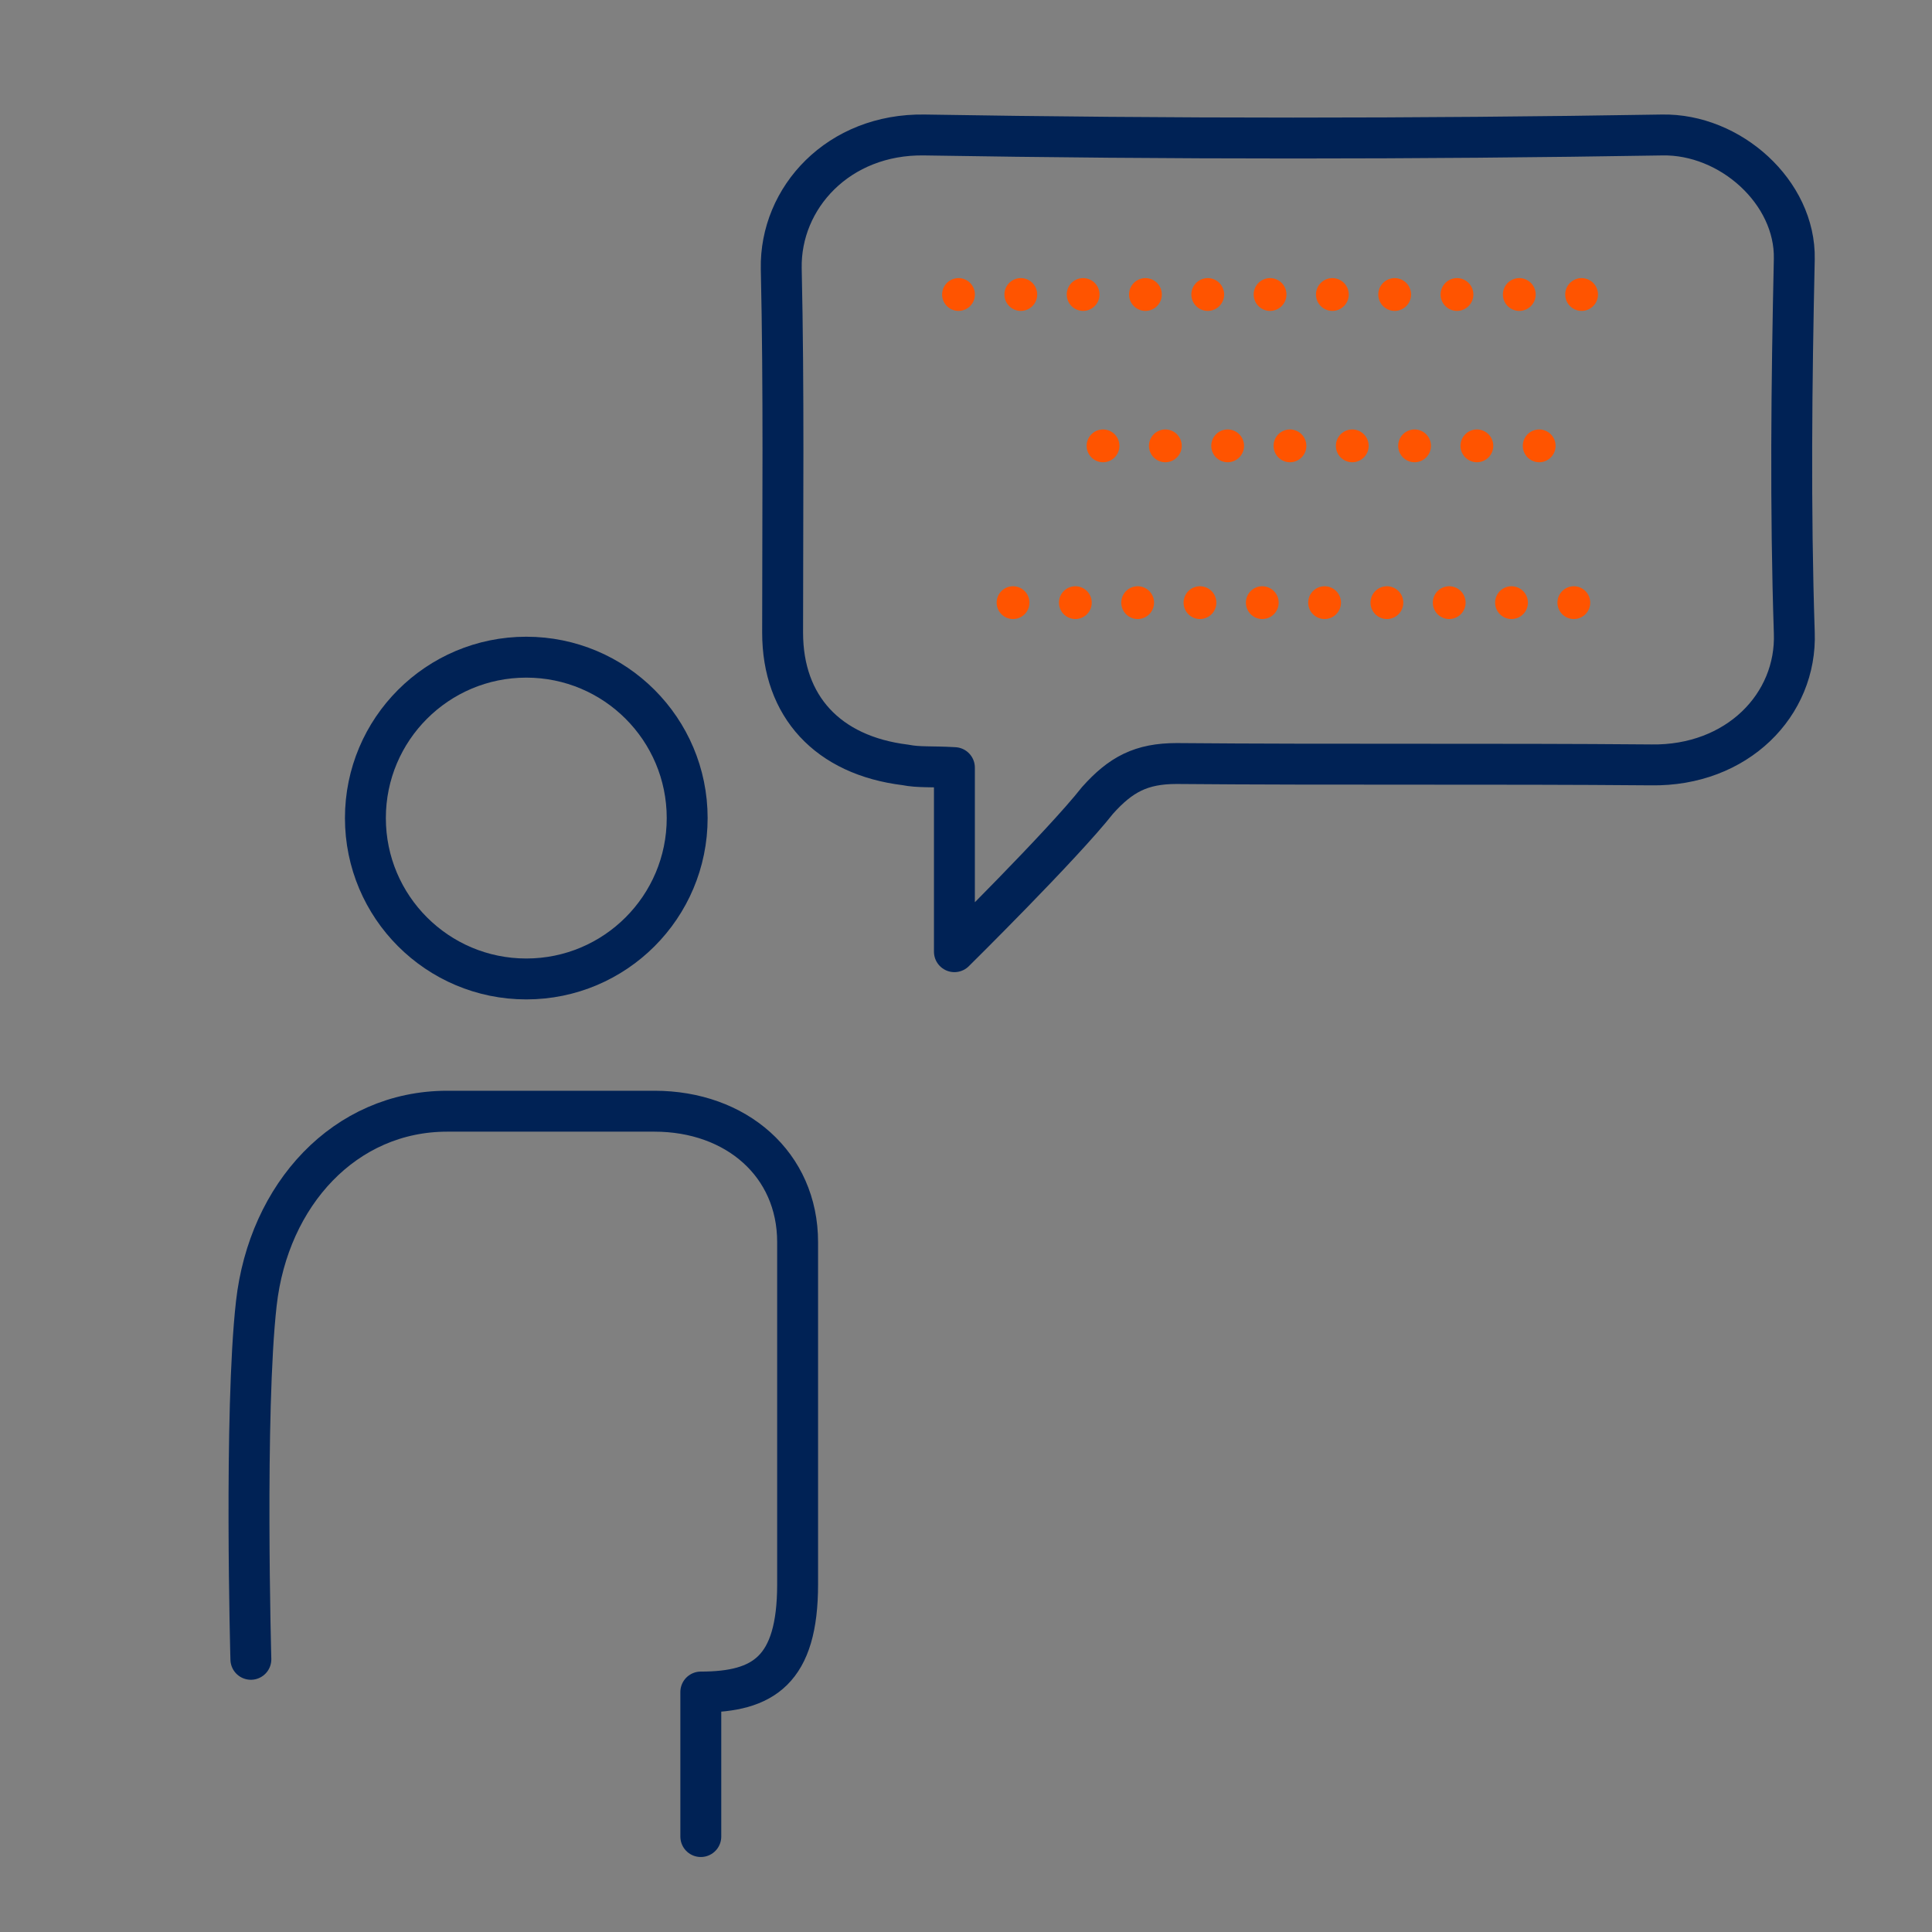
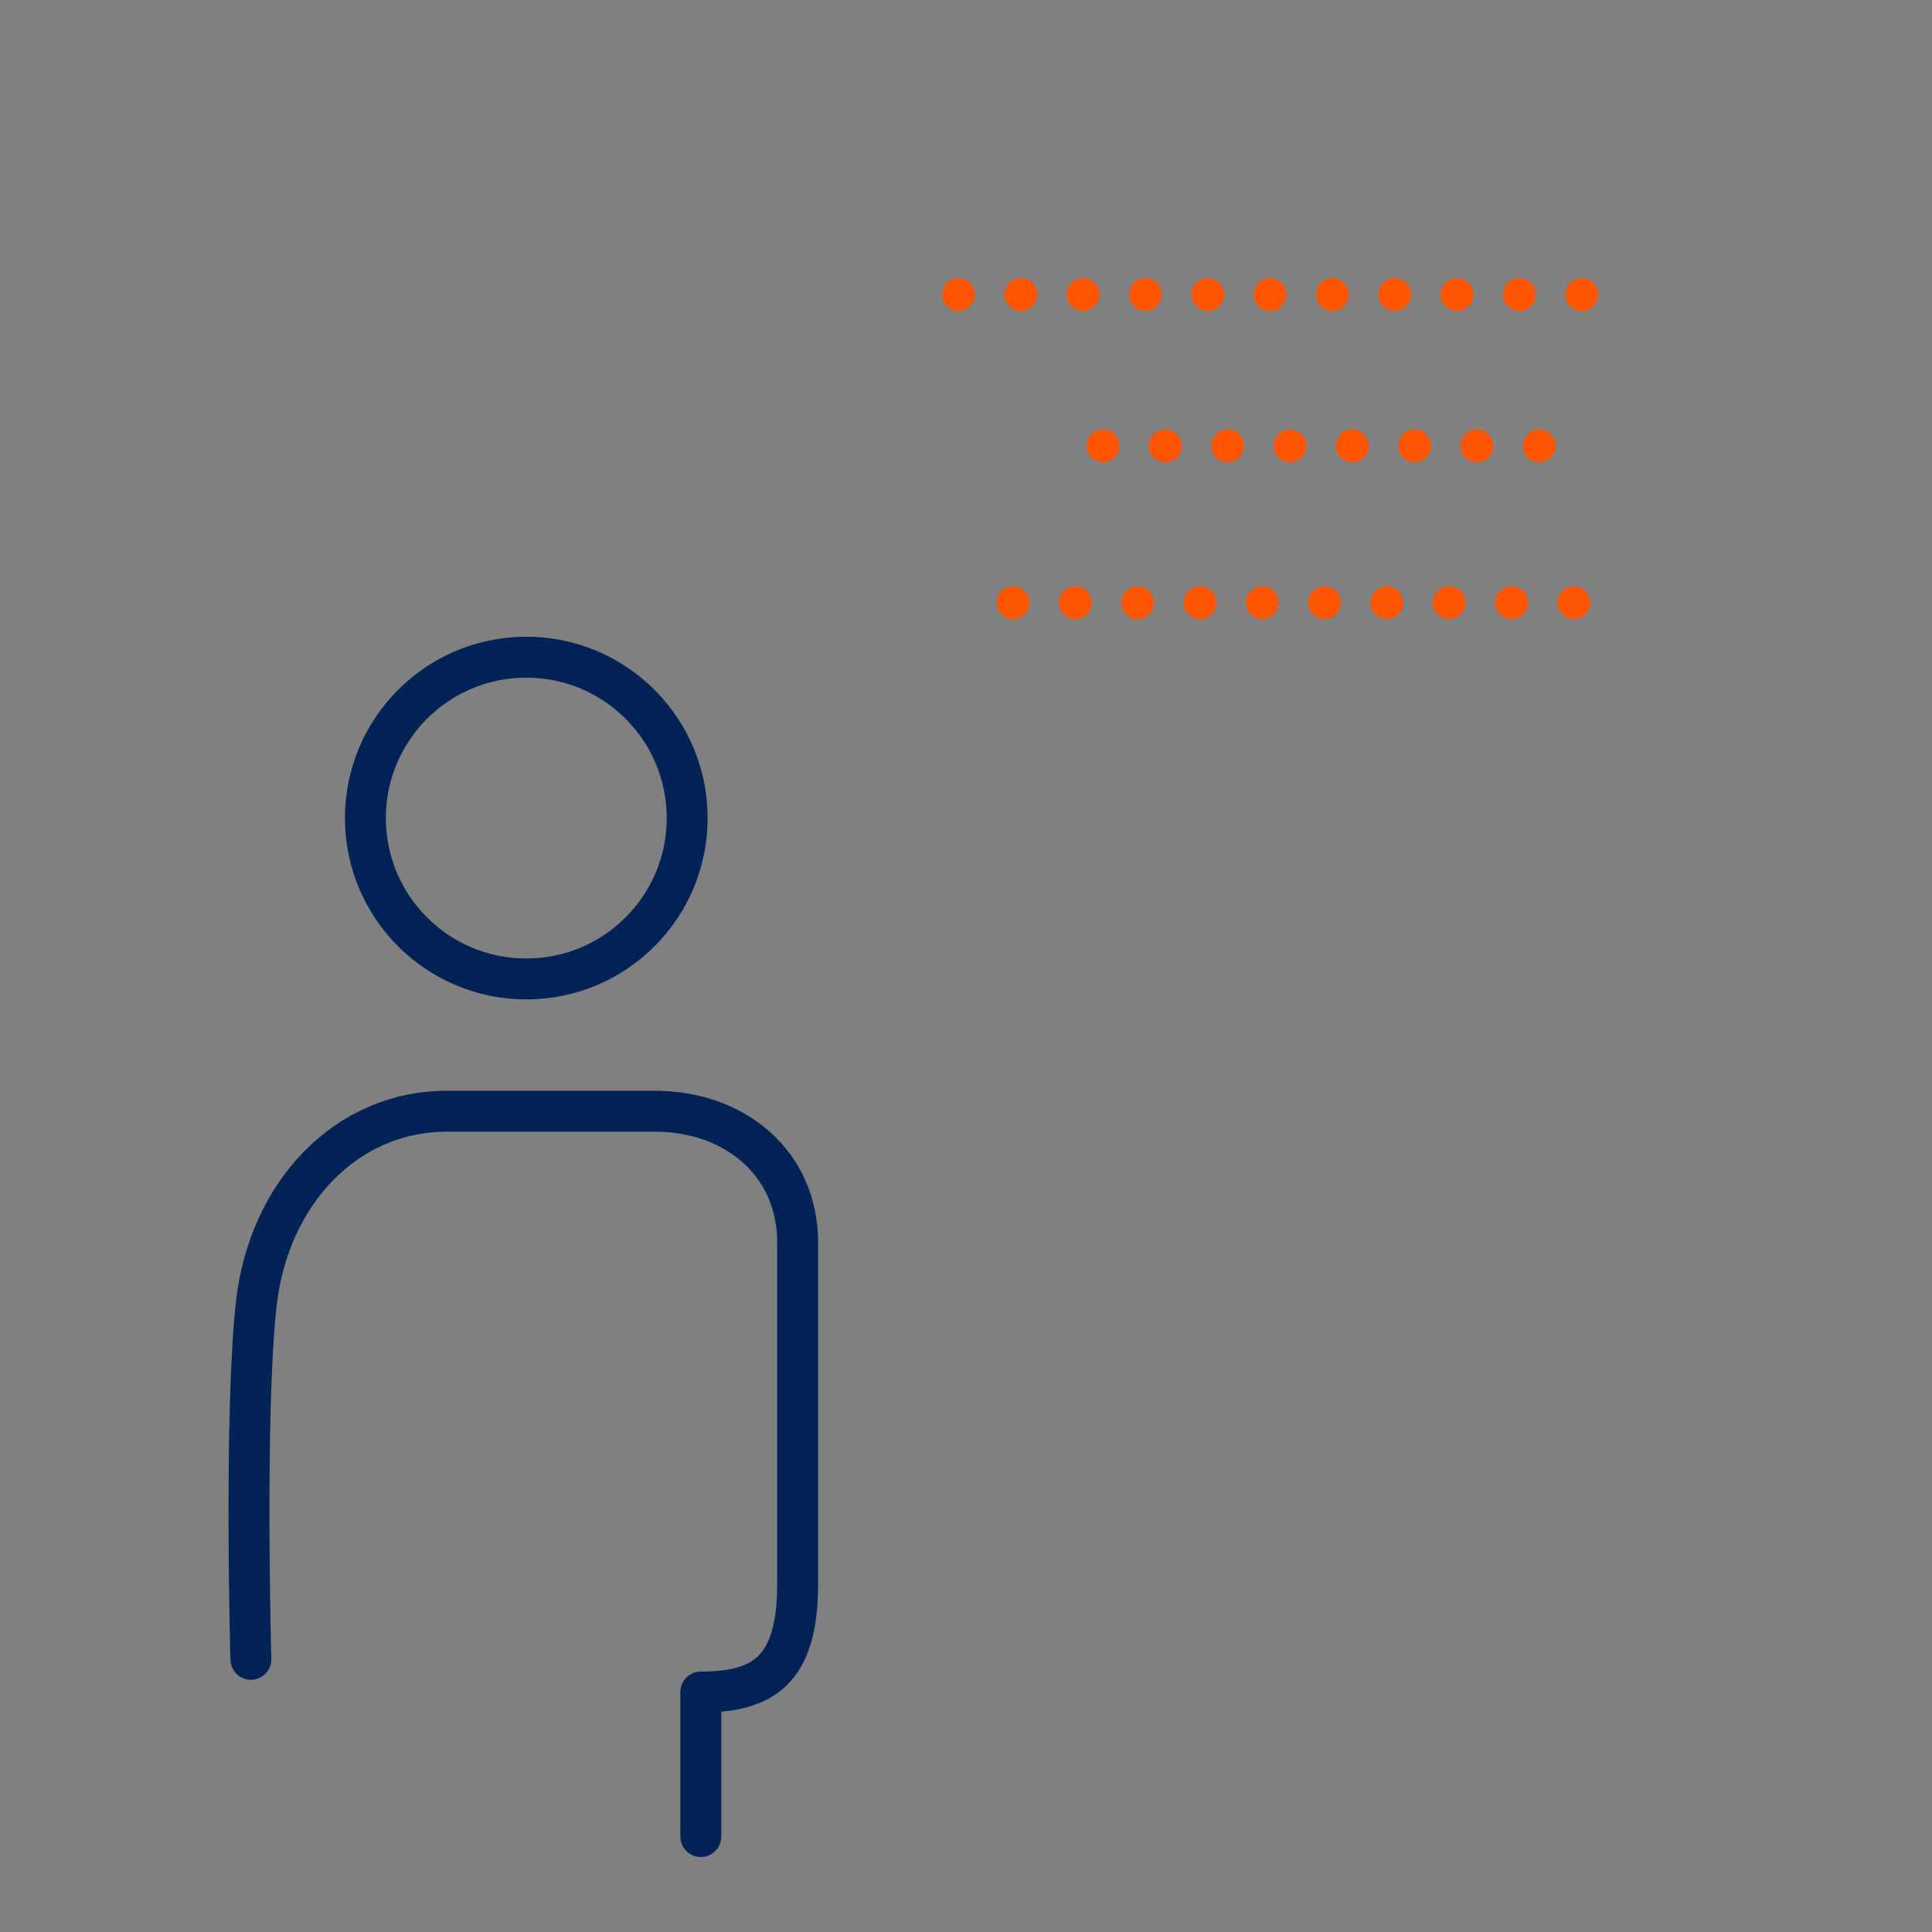
<svg xmlns="http://www.w3.org/2000/svg" xmlns:xlink="http://www.w3.org/1999/xlink" version="1.1" id="Ebene_1" x="0px" y="0px" viewBox="0 0 141.7 141.7" style="enable-background:new 0 0 141.7 141.7;" xml:space="preserve">
  <rect x="0" y="0" width="141.7" height="141.7" fill="#808080" stroke="none" />
  <style type="text/css">
	.st0{fill:#FFFFFF;stroke:#FF5400;stroke-miterlimit:10;}
	.st1{fill:none;stroke:#002255;stroke-width:3;stroke-linecap:round;stroke-linejoin:round;stroke-miterlimit:10;}
	.st2{fill-rule:evenodd;clip-rule:evenodd;fill:#FF5400;}
	
		.st3{fill:none;stroke:#FF5400;stroke-width:3;stroke-linecap:round;stroke-linejoin:round;stroke-miterlimit:10;stroke-dasharray:0,5.1,0,0;}
	.st4{fill-rule:evenodd;clip-rule:evenodd;fill:#002255;}
	
		.st5{fill:none;stroke:#FF5400;stroke-width:3;stroke-linecap:round;stroke-linejoin:round;stroke-miterlimit:10;stroke-dasharray:0,5.7,0,0;}
	.st6{fill:none;stroke:#3B2D7B;stroke-width:3;stroke-linecap:round;stroke-linejoin:round;stroke-miterlimit:10;}
	.st7{fill:#002255;}
	.st8{fill:none;stroke:#FF5400;stroke-width:3;stroke-linecap:round;stroke-linejoin:round;stroke-miterlimit:10;}
	.st9{fill:none;stroke:#002255;stroke-width:3;stroke-linecap:round;stroke-miterlimit:10;}
	
		.st10{fill-rule:evenodd;clip-rule:evenodd;fill:none;stroke:#002255;stroke-width:3;stroke-linecap:round;stroke-linejoin:round;stroke-miterlimit:10;}
	.st11{fill:none;stroke:#002255;stroke-width:3;stroke-miterlimit:10;}
	.st12{fill:none;stroke:#FF5400;stroke-width:3;stroke-linecap:round;stroke-linejoin:round;}
	.st13{fill:none;stroke:#FF5400;stroke-width:3;stroke-linecap:round;stroke-linejoin:round;stroke-dasharray:0,5.414,0,0;}
	.st14{fill:none;stroke:#FF5400;stroke-width:3;stroke-linecap:round;stroke-linejoin:round;stroke-dasharray:0,6.822,0,0;}
	.st15{fill:none;stroke:#FF5400;stroke-width:3;stroke-linecap:round;stroke-miterlimit:10;}
	.st16{fill:none;stroke:#FF5400;stroke-width:3;stroke-linecap:round;stroke-miterlimit:10;stroke-dasharray:0,5.988,0,0;}
	
		.st17{fill:none;stroke:#FFFFFF;stroke-width:3;stroke-linecap:round;stroke-linejoin:round;stroke-miterlimit:10;stroke-dasharray:0,5.7,0,0;}
	.st18{fill:#FFFFFF;}
	.st19{fill:none;stroke:#FFFFFF;stroke-width:3;stroke-linecap:round;stroke-linejoin:round;stroke-miterlimit:10;}
	.st20{clip-path:url(#SVGID_00000009564006661545099540000010703442919867428272_);}
	
		.st21{clip-path:url(#SVGID_00000141446729782678088120000003380464975618356124_);fill:none;stroke:#FFFFFF;stroke-width:3;stroke-linecap:round;stroke-linejoin:round;stroke-miterlimit:10;}
	.st22{clip-path:url(#SVGID_00000165216178117930521170000004227292598186638742_);}
	
		.st23{clip-path:url(#SVGID_00000093176547200359261180000006312851061407507850_);fill:none;stroke:#002255;stroke-width:3;stroke-linecap:round;stroke-linejoin:round;stroke-miterlimit:10;}
	
		.st24{clip-path:url(#SVGID_00000183232202205689174980000008393472833214502286_);fill:none;stroke:#002255;stroke-width:3;stroke-linecap:round;stroke-linejoin:round;stroke-miterlimit:10;}
	
		.st25{clip-path:url(#SVGID_00000183232202205689174980000008393472833214502286_);fill:none;stroke:#FF5200;stroke-width:3;stroke-linecap:round;stroke-linejoin:round;stroke-miterlimit:10;stroke-dasharray:0,5.7,0,0;}
	.st26{clip-path:url(#SVGID_00000125602232722906367280000016059953880624879758_);}
	.st27{clip-path:url(#SVGID_00000031921883629734764300000007549186193609468606_);fill:#FF5200;}
	
		.st28{fill:none;stroke:#FF5400;stroke-width:2.405;stroke-linecap:round;stroke-linejoin:round;stroke-miterlimit:10;stroke-dasharray:0,4.57,0,0;}
	
		.st29{fill:none;stroke:#FFFFFF;stroke-width:2.405;stroke-linecap:round;stroke-linejoin:round;stroke-miterlimit:10;stroke-dasharray:0,4.57,0,0;}
	
		.st30{fill:none;stroke:#FF5200;stroke-width:3.389;stroke-linecap:round;stroke-linejoin:round;stroke-miterlimit:10;stroke-dasharray:0,6.439,0,0;}
	.st31{fill:#FF5200;}
	.st32{fill:none;stroke:#FFFFFF;stroke-width:2;stroke-linecap:round;stroke-linejoin:round;stroke-miterlimit:10;}
	
		.st33{fill:none;stroke:#FFFFFF;stroke-width:2;stroke-linecap:round;stroke-linejoin:round;stroke-miterlimit:10;stroke-dasharray:0,3.7;}
	.st34{clip-path:url(#SVGID_00000067196694767582163360000010887062465031431086_);}
	.st35{clip-path:url(#SVGID_00000026126122230065464320000018209508226816462726_);fill:#FFFFFF;}
	.st36{fill-rule:evenodd;clip-rule:evenodd;fill:#FFFFFF;}
	
		.st37{clip-path:url(#SVGID_00000111154485128240332980000010897928307703808188_);fill:none;stroke:#002255;stroke-width:3;stroke-linecap:round;stroke-linejoin:round;stroke-miterlimit:10;}
	
		.st38{clip-path:url(#SVGID_00000111154485128240332980000010897928307703808188_);fill:none;stroke:#FF5200;stroke-width:3;stroke-linecap:round;stroke-linejoin:round;stroke-miterlimit:10;stroke-dasharray:0,5.7,0,0;}
	.st39{clip-path:url(#SVGID_00000137092122696162138540000008326232640017965730_);}
	.st40{clip-path:url(#SVGID_00000121995320131216730740000002296673963463633798_);fill:#FF5200;}
	.st41{fill:none;stroke:#FF5400;stroke-width:3;stroke-linecap:round;stroke-miterlimit:10;stroke-dasharray:0,5.478,0,0;}
	.st42{fill:none;stroke:#FF5400;stroke-width:3;stroke-linecap:round;stroke-miterlimit:10;stroke-dasharray:0,5.569,0,0;}
</style>
  <g>
    <defs>
-       <path id="SVGID_1_" d="M-391.2,278.2c4.1-1.7,7.4-3.7,10-5.9c2.6-2.2,4.7-4.8,6.2-7.7s2.6-6.1,3.2-9.5s1-7.2,1-11.3v-27.5h-28    v29.7h13.9c0,5-0.8,9.1-2.5,12.2c-1.7,3.1-5,5.9-10.1,8.4L-391.2,278.2z M-347.2,278.2c4.1-1.7,7.4-3.7,10-5.9    c2.6-2.2,4.7-4.8,6.2-7.7s2.6-6.1,3.2-9.5s1-7.2,1-11.3v-27.5h-28v29.7h13.9c0,5-0.8,9.1-2.5,12.2c-1.7,3.1-5,5.9-10.1,8.4    L-347.2,278.2z" />
-     </defs>
+       </defs>
    <clipPath id="SVGID_00000159468818818327583870000007078492599698566335_">
      <use xlink:href="#SVGID_1_" style="overflow:visible;" />
    </clipPath>
    <g style="clip-path:url(#SVGID_00000159468818818327583870000007078492599698566335_);">
      <defs>
        <rect id="SVGID_00000173877953932199967360000017636430949520110732_" x="-961.9" y="136.2" width="1200" height="1200" />
      </defs>
      <clipPath id="SVGID_00000093169308805926629070000012870342153502044299_">
        <use xlink:href="#SVGID_00000173877953932199967360000017636430949520110732_" style="overflow:visible;" />
      </clipPath>
      <use xlink:href="#SVGID_00000173877953932199967360000017636430949520110732_" style="overflow:visible;fill:none;stroke:#FFFFFF;stroke-width:3;stroke-linecap:round;stroke-linejoin:round;stroke-miterlimit:10;" />
    </g>
    <use xlink:href="#SVGID_1_" style="overflow:visible;fill:none;stroke:#FFFFFF;stroke-width:3;stroke-linecap:round;stroke-linejoin:round;stroke-miterlimit:10;" />
  </g>
  <g>
    <defs>
-       <path id="SVGID_00000013874442512975582200000006418095912140328578_" d="M-388.8,100.5c4.1-1.7,7.4-3.7,10-5.9s4.7-4.8,6.2-7.7    c1.5-2.9,2.6-6.1,3.2-9.5s1-7.2,1-11.3V38.5h-28v29.7h13.9c0,5-0.8,9.1-2.5,12.2s-5,5.9-10.1,8.4L-388.8,100.5z M-344.8,100.5    c4.1-1.7,7.4-3.7,10-5.9s4.7-4.8,6.2-7.7s2.6-6.1,3.2-9.5s1-7.2,1-11.3V38.5h-28v29.7h13.9c0,5-0.8,9.1-2.5,12.2s-5,5.9-10.1,8.4    L-344.8,100.5z" />
-     </defs>
+       </defs>
    <clipPath id="SVGID_00000139276831091581719200000008439987047693917874_">
      <use xlink:href="#SVGID_00000013874442512975582200000006418095912140328578_" style="overflow:visible;" />
    </clipPath>
    <g style="clip-path:url(#SVGID_00000139276831091581719200000008439987047693917874_);">
      <defs>
        <rect id="SVGID_00000078015964445663261580000009250983980413102477_" x="-959.4" y="-41.5" width="1200" height="1200" />
      </defs>
      <clipPath id="SVGID_00000174578478313817840820000015378622371395819425_">
        <use xlink:href="#SVGID_00000078015964445663261580000009250983980413102477_" style="overflow:visible;" />
      </clipPath>
      <use xlink:href="#SVGID_00000078015964445663261580000009250983980413102477_" style="overflow:visible;fill:none;stroke:#002255;stroke-width:3;stroke-linecap:round;stroke-linejoin:round;stroke-miterlimit:10;" />
    </g>
    <use xlink:href="#SVGID_00000013874442512975582200000006418095912140328578_" style="overflow:visible;fill:none;stroke:#002255;stroke-width:3;stroke-linecap:round;stroke-linejoin:round;stroke-miterlimit:10;" />
  </g>
  <circle class="st1" cx="38.6" cy="60" r="11.8" />
  <path class="st1" d="M51.4,134.7c0,0,0,0,0-10.6c4.6,0,7.1-1.6,7.1-7.9c0-5.2,0-19.5,0-25.1c0-5.7-4.5-9.6-10.5-9.6  c-2.1,0-11.4,0-15.2,0c-7.5,0-13.1,6.1-14,14.1c-0.9,8-0.4,26.1-0.4,26.1" />
  <g>
-     <path class="st1" d="M70,69.8c0-4.5,0-8.9,0-13.5c-1.7-0.1-2.6,0-3.6-0.2c-5.7-0.7-9-4.3-9-9.7c0-8.9,0.1-17.8-0.1-26.7   c-0.1-5.2,4.2-9.9,10.5-9.8c18,0.3,36.1,0.3,54.1,0c5-0.1,9.8,4.2,9.7,9.1c-0.2,9.1-0.3,18.3,0,27.4c0.2,5.3-4.2,9.8-10.5,9.7   c-11.6-0.1-23.2,0-34.8-0.1c-2.6,0-4.1,0.8-5.8,2.7C77.9,62,70,69.8,70,69.8z" />
-   </g>
+     </g>
  <line class="st28" x1="70.3" y1="21.6" x2="117.9" y2="21.6" />
  <line class="st28" x1="80.9" y1="32.7" x2="113.5" y2="32.7" />
  <line class="st28" x1="74.3" y1="44.2" x2="116.9" y2="44.2" />
  <g>
    <defs>
      <path id="SVGID_00000158020041812071123000000001727547305001658784_" d="M-852.4-248.8c1.7,0,3,1.3,3,3c0,1.7-1.3,3-3,3    c-1.7,0-3-1.3-3-3C-855.4-247.5-854.1-248.8-852.4-248.8z" />
    </defs>
    <clipPath id="SVGID_00000034066120474219187510000008205004610744407227_">
      <use xlink:href="#SVGID_00000158020041812071123000000001727547305001658784_" style="overflow:visible;" />
    </clipPath>
    <g style="clip-path:url(#SVGID_00000034066120474219187510000008205004610744407227_);">
      <defs>
-         <rect id="SVGID_00000163776448739459347950000009011444489679331224_" x="-941.4" y="-405.8" width="1200" height="627" />
-       </defs>
+         </defs>
      <clipPath id="SVGID_00000111901335491310405640000016370308622714155195_">
        <use xlink:href="#SVGID_00000163776448739459347950000009011444489679331224_" style="overflow:visible;" />
      </clipPath>
    </g>
  </g>
</svg>